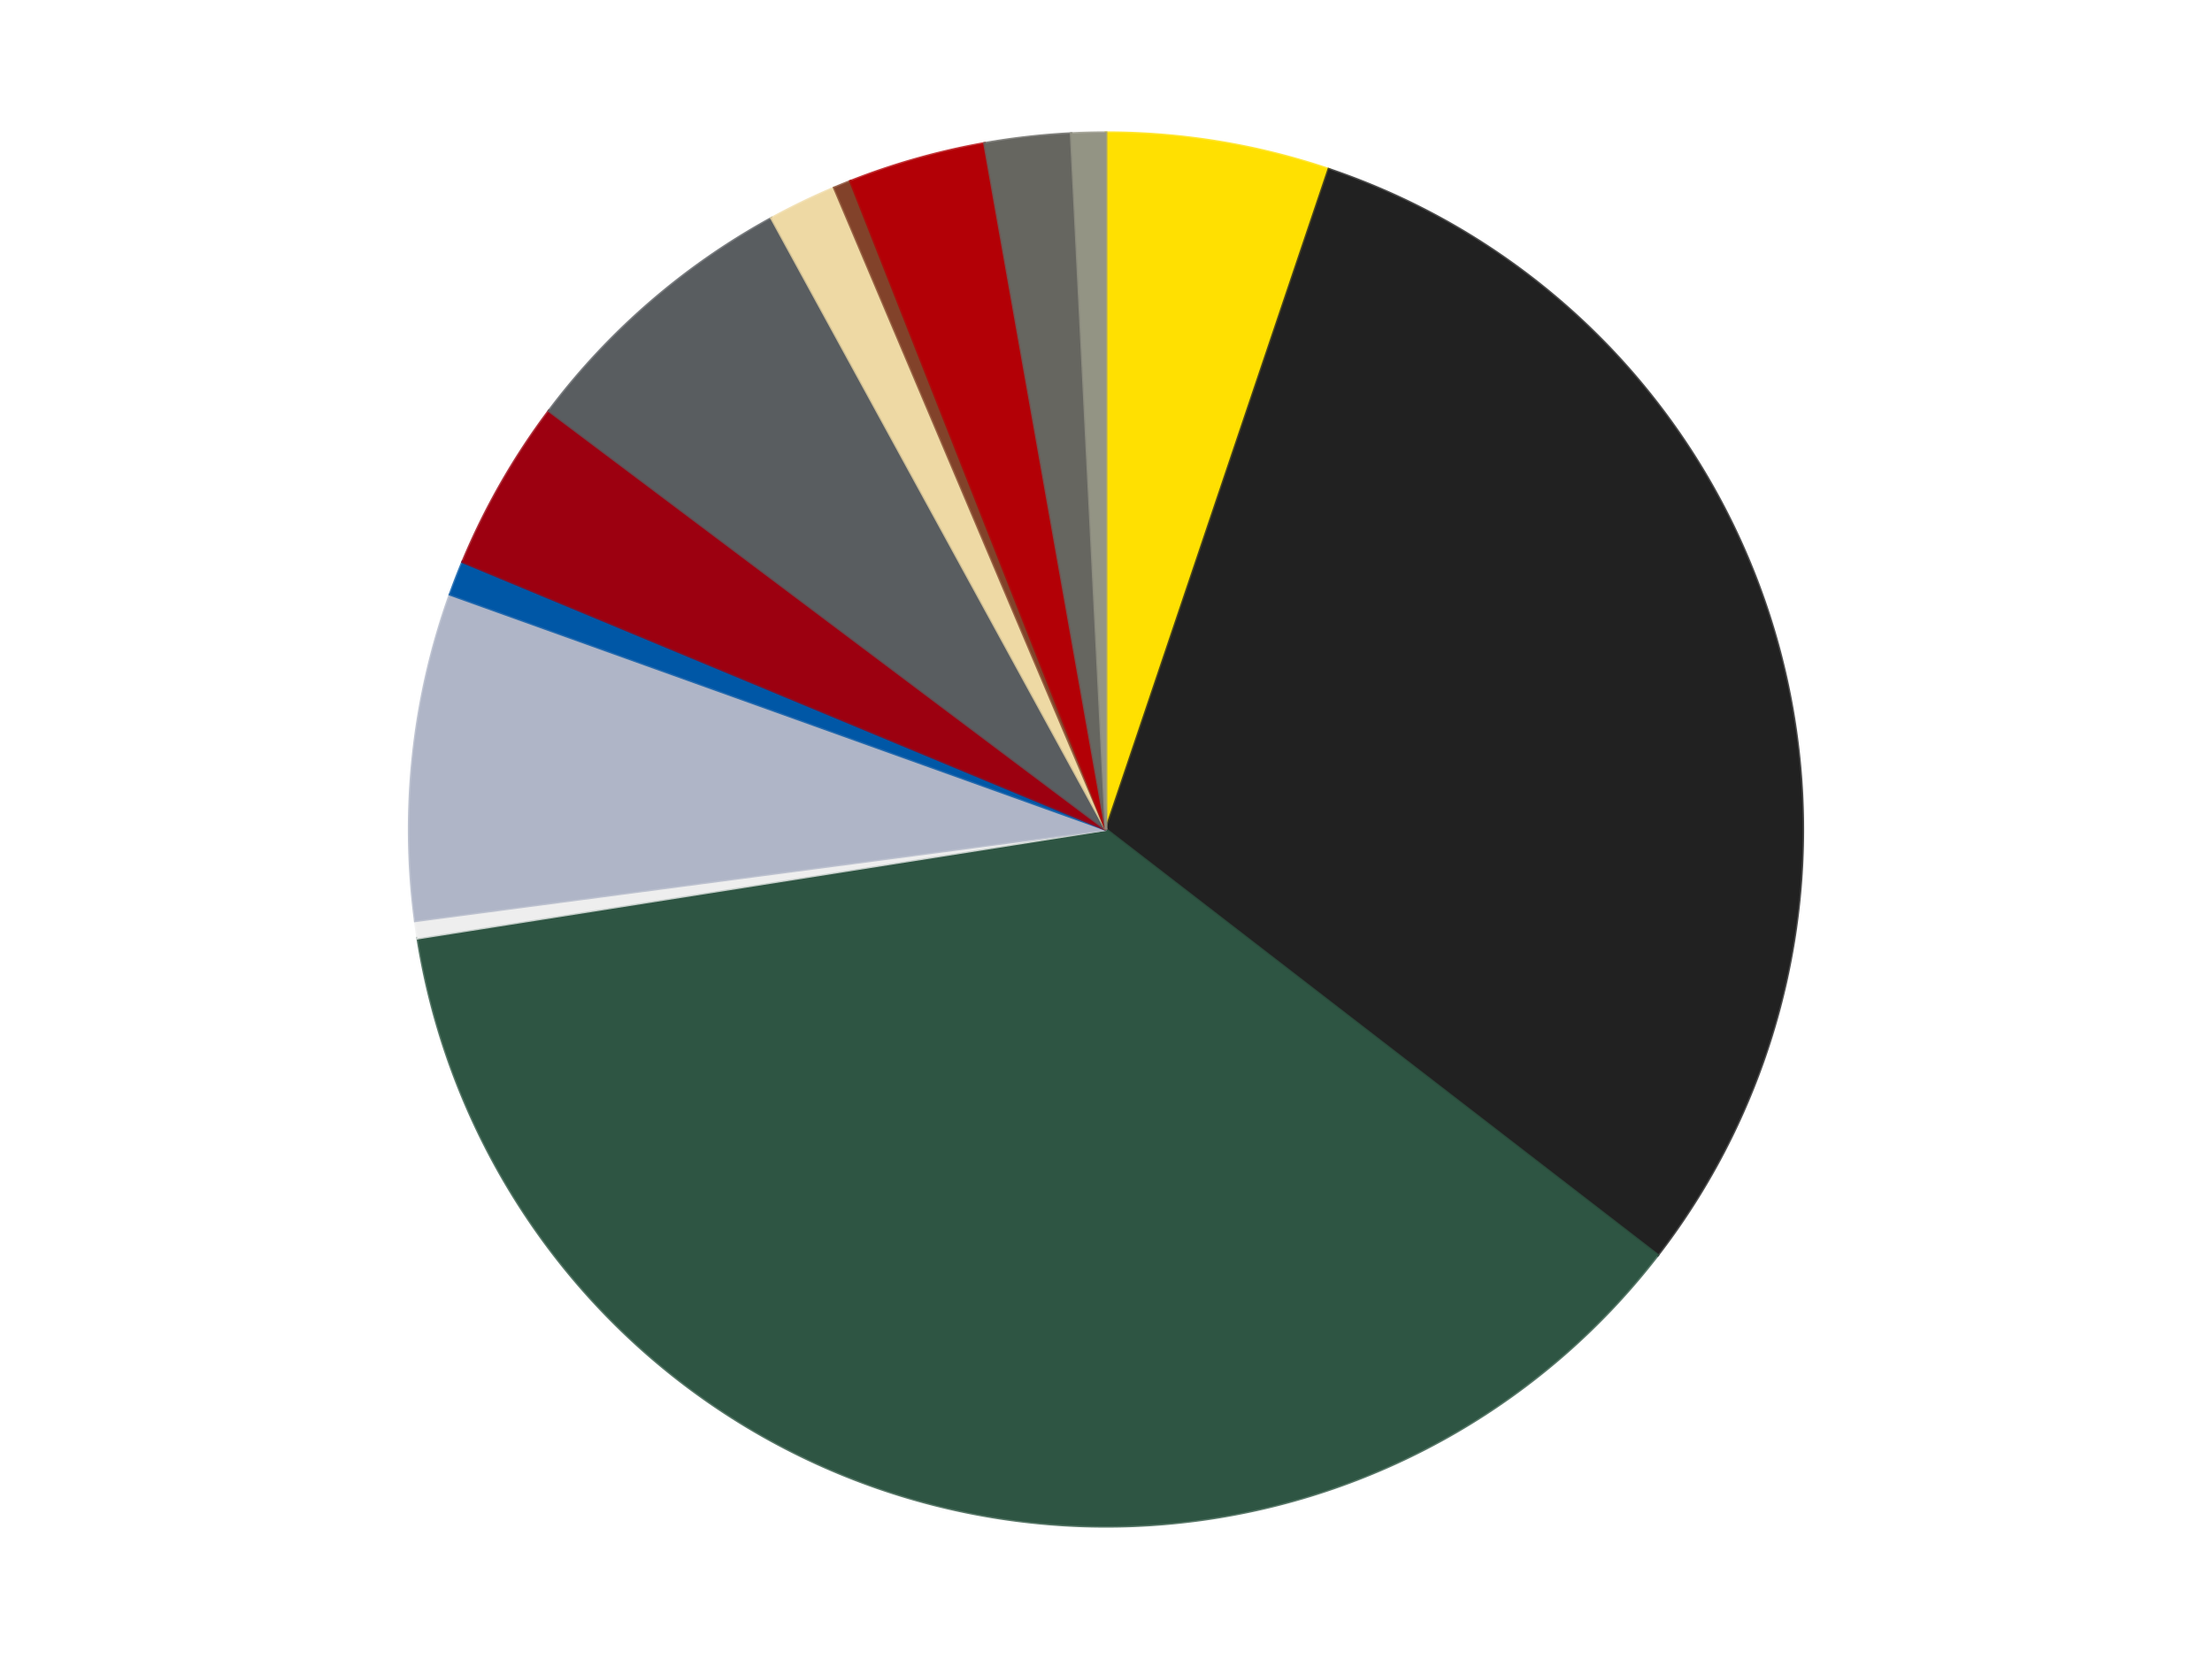
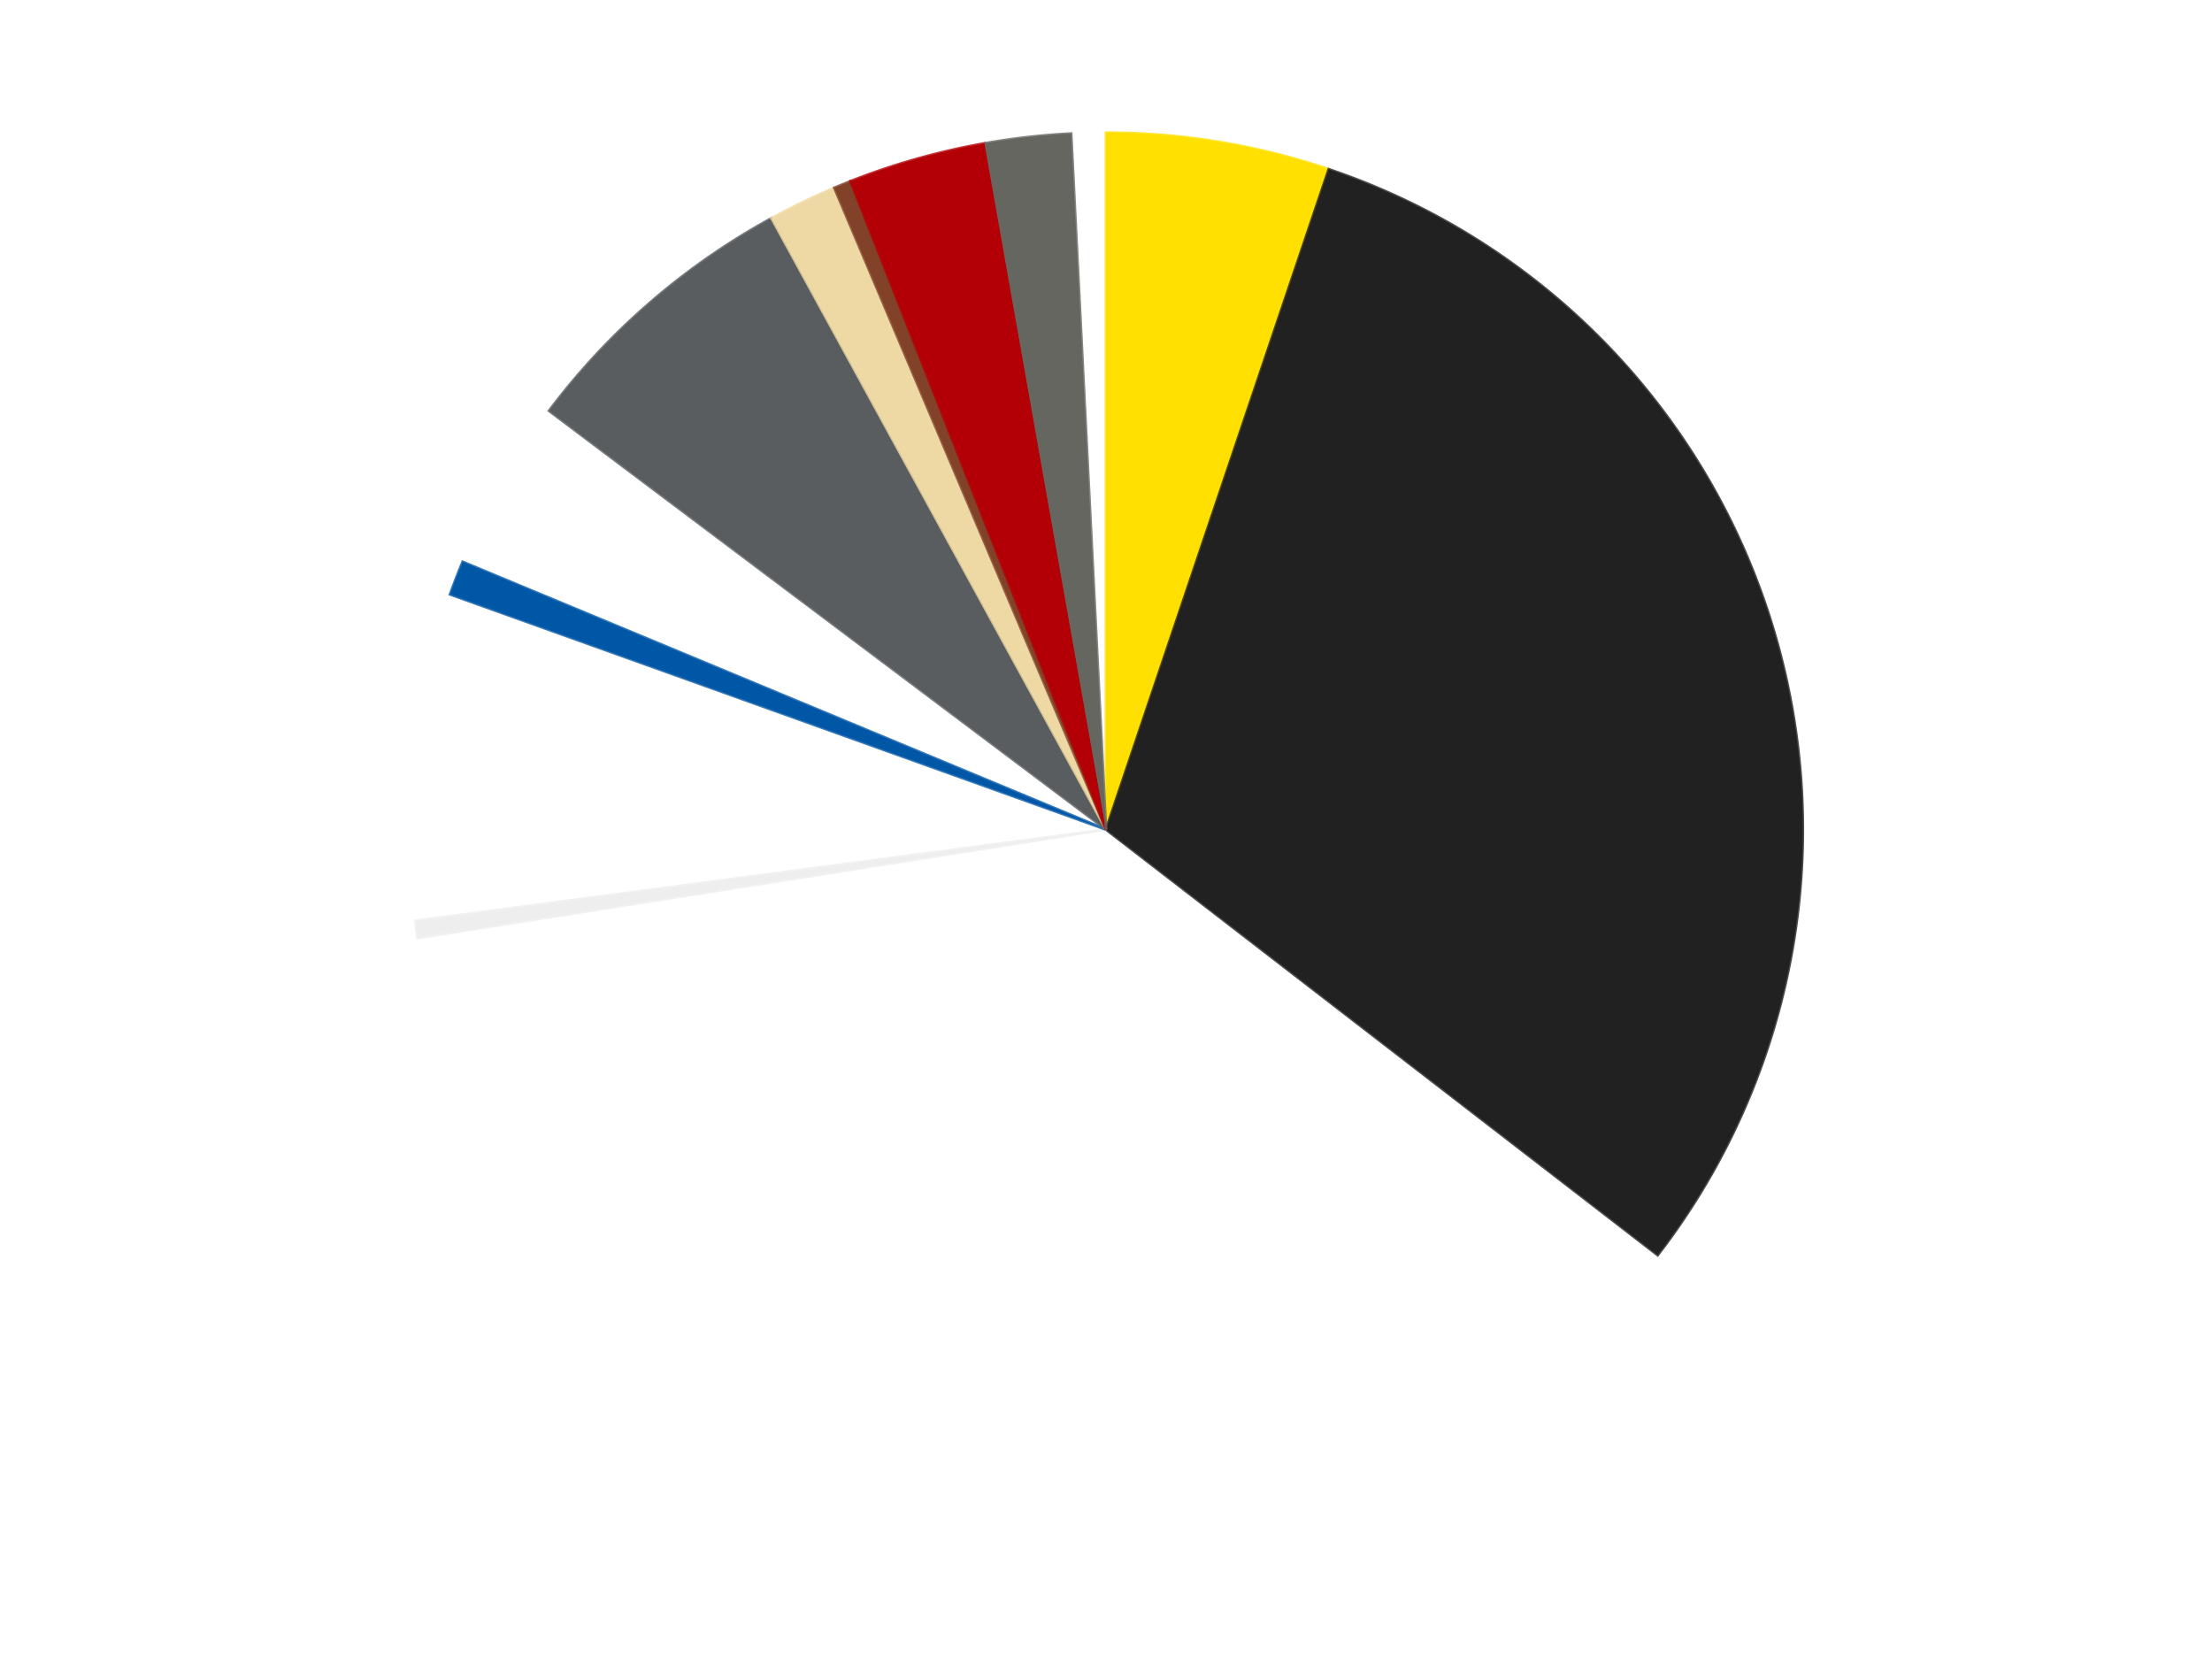
<svg xmlns="http://www.w3.org/2000/svg" xmlns:xlink="http://www.w3.org/1999/xlink" id="chart-e9a6b696-2172-403e-a789-ad0b1873ff6b" class="pygal-chart" viewBox="0 0 800 600">
  <defs>
    <style type="text/css">#chart-e9a6b696-2172-403e-a789-ad0b1873ff6b{-webkit-user-select:none;-webkit-font-smoothing:antialiased;font-family:Consolas,"Liberation Mono",Menlo,Courier,monospace}#chart-e9a6b696-2172-403e-a789-ad0b1873ff6b .title{font-family:Consolas,"Liberation Mono",Menlo,Courier,monospace;font-size:16px}#chart-e9a6b696-2172-403e-a789-ad0b1873ff6b .legends .legend text{font-family:Consolas,"Liberation Mono",Menlo,Courier,monospace;font-size:14px}#chart-e9a6b696-2172-403e-a789-ad0b1873ff6b .axis text{font-family:Consolas,"Liberation Mono",Menlo,Courier,monospace;font-size:10px}#chart-e9a6b696-2172-403e-a789-ad0b1873ff6b .axis text.major{font-family:Consolas,"Liberation Mono",Menlo,Courier,monospace;font-size:10px}#chart-e9a6b696-2172-403e-a789-ad0b1873ff6b .text-overlay text.value{font-family:Consolas,"Liberation Mono",Menlo,Courier,monospace;font-size:16px}#chart-e9a6b696-2172-403e-a789-ad0b1873ff6b .text-overlay text.label{font-family:Consolas,"Liberation Mono",Menlo,Courier,monospace;font-size:10px}#chart-e9a6b696-2172-403e-a789-ad0b1873ff6b .tooltip{font-family:Consolas,"Liberation Mono",Menlo,Courier,monospace;font-size:14px}#chart-e9a6b696-2172-403e-a789-ad0b1873ff6b text.no_data{font-family:Consolas,"Liberation Mono",Menlo,Courier,monospace;font-size:64px}
#chart-e9a6b696-2172-403e-a789-ad0b1873ff6b{background-color:transparent}#chart-e9a6b696-2172-403e-a789-ad0b1873ff6b path,#chart-e9a6b696-2172-403e-a789-ad0b1873ff6b line,#chart-e9a6b696-2172-403e-a789-ad0b1873ff6b rect,#chart-e9a6b696-2172-403e-a789-ad0b1873ff6b circle{-webkit-transition:150ms;-moz-transition:150ms;transition:150ms}#chart-e9a6b696-2172-403e-a789-ad0b1873ff6b .graph &gt; .background{fill:transparent}#chart-e9a6b696-2172-403e-a789-ad0b1873ff6b .plot &gt; .background{fill:transparent}#chart-e9a6b696-2172-403e-a789-ad0b1873ff6b .graph{fill:rgba(0,0,0,.87)}#chart-e9a6b696-2172-403e-a789-ad0b1873ff6b text.no_data{fill:rgba(0,0,0,1)}#chart-e9a6b696-2172-403e-a789-ad0b1873ff6b .title{fill:rgba(0,0,0,1)}#chart-e9a6b696-2172-403e-a789-ad0b1873ff6b .legends .legend text{fill:rgba(0,0,0,.87)}#chart-e9a6b696-2172-403e-a789-ad0b1873ff6b .legends .legend:hover text{fill:rgba(0,0,0,1)}#chart-e9a6b696-2172-403e-a789-ad0b1873ff6b .axis .line{stroke:rgba(0,0,0,1)}#chart-e9a6b696-2172-403e-a789-ad0b1873ff6b .axis .guide.line{stroke:rgba(0,0,0,.54)}#chart-e9a6b696-2172-403e-a789-ad0b1873ff6b .axis .major.line{stroke:rgba(0,0,0,.87)}#chart-e9a6b696-2172-403e-a789-ad0b1873ff6b .axis text.major{fill:rgba(0,0,0,1)}#chart-e9a6b696-2172-403e-a789-ad0b1873ff6b .axis.y .guides:hover .guide.line,#chart-e9a6b696-2172-403e-a789-ad0b1873ff6b .line-graph .axis.x .guides:hover .guide.line,#chart-e9a6b696-2172-403e-a789-ad0b1873ff6b .stackedline-graph .axis.x .guides:hover .guide.line,#chart-e9a6b696-2172-403e-a789-ad0b1873ff6b .xy-graph .axis.x .guides:hover .guide.line{stroke:rgba(0,0,0,1)}#chart-e9a6b696-2172-403e-a789-ad0b1873ff6b .axis .guides:hover text{fill:rgba(0,0,0,1)}#chart-e9a6b696-2172-403e-a789-ad0b1873ff6b .reactive{fill-opacity:1.0;stroke-opacity:.8;stroke-width:1}#chart-e9a6b696-2172-403e-a789-ad0b1873ff6b .ci{stroke:rgba(0,0,0,.87)}#chart-e9a6b696-2172-403e-a789-ad0b1873ff6b .reactive.active,#chart-e9a6b696-2172-403e-a789-ad0b1873ff6b .active .reactive{fill-opacity:0.6;stroke-opacity:.9;stroke-width:4}#chart-e9a6b696-2172-403e-a789-ad0b1873ff6b .ci .reactive.active{stroke-width:1.5}#chart-e9a6b696-2172-403e-a789-ad0b1873ff6b .series text{fill:rgba(0,0,0,1)}#chart-e9a6b696-2172-403e-a789-ad0b1873ff6b .tooltip rect{fill:transparent;stroke:rgba(0,0,0,1);-webkit-transition:opacity 150ms;-moz-transition:opacity 150ms;transition:opacity 150ms}#chart-e9a6b696-2172-403e-a789-ad0b1873ff6b .tooltip .label{fill:rgba(0,0,0,.87)}#chart-e9a6b696-2172-403e-a789-ad0b1873ff6b .tooltip .label{fill:rgba(0,0,0,.87)}#chart-e9a6b696-2172-403e-a789-ad0b1873ff6b .tooltip .legend{font-size:.8em;fill:rgba(0,0,0,.54)}#chart-e9a6b696-2172-403e-a789-ad0b1873ff6b .tooltip .x_label{font-size:.6em;fill:rgba(0,0,0,1)}#chart-e9a6b696-2172-403e-a789-ad0b1873ff6b .tooltip .xlink{font-size:.5em;text-decoration:underline}#chart-e9a6b696-2172-403e-a789-ad0b1873ff6b .tooltip .value{font-size:1.5em}#chart-e9a6b696-2172-403e-a789-ad0b1873ff6b .bound{font-size:.5em}#chart-e9a6b696-2172-403e-a789-ad0b1873ff6b .max-value{font-size:.75em;fill:rgba(0,0,0,.54)}#chart-e9a6b696-2172-403e-a789-ad0b1873ff6b .map-element{fill:transparent;stroke:rgba(0,0,0,.54) !important}#chart-e9a6b696-2172-403e-a789-ad0b1873ff6b .map-element .reactive{fill-opacity:inherit;stroke-opacity:inherit}#chart-e9a6b696-2172-403e-a789-ad0b1873ff6b .color-0,#chart-e9a6b696-2172-403e-a789-ad0b1873ff6b .color-0 a:visited{stroke:#F44336;fill:#F44336}#chart-e9a6b696-2172-403e-a789-ad0b1873ff6b .color-1,#chart-e9a6b696-2172-403e-a789-ad0b1873ff6b .color-1 a:visited{stroke:#3F51B5;fill:#3F51B5}#chart-e9a6b696-2172-403e-a789-ad0b1873ff6b .color-2,#chart-e9a6b696-2172-403e-a789-ad0b1873ff6b .color-2 a:visited{stroke:#009688;fill:#009688}#chart-e9a6b696-2172-403e-a789-ad0b1873ff6b .color-3,#chart-e9a6b696-2172-403e-a789-ad0b1873ff6b .color-3 a:visited{stroke:#FFC107;fill:#FFC107}#chart-e9a6b696-2172-403e-a789-ad0b1873ff6b .color-4,#chart-e9a6b696-2172-403e-a789-ad0b1873ff6b .color-4 a:visited{stroke:#FF5722;fill:#FF5722}#chart-e9a6b696-2172-403e-a789-ad0b1873ff6b .color-5,#chart-e9a6b696-2172-403e-a789-ad0b1873ff6b .color-5 a:visited{stroke:#9C27B0;fill:#9C27B0}#chart-e9a6b696-2172-403e-a789-ad0b1873ff6b .color-6,#chart-e9a6b696-2172-403e-a789-ad0b1873ff6b .color-6 a:visited{stroke:#03A9F4;fill:#03A9F4}#chart-e9a6b696-2172-403e-a789-ad0b1873ff6b .color-7,#chart-e9a6b696-2172-403e-a789-ad0b1873ff6b .color-7 a:visited{stroke:#8BC34A;fill:#8BC34A}#chart-e9a6b696-2172-403e-a789-ad0b1873ff6b .color-8,#chart-e9a6b696-2172-403e-a789-ad0b1873ff6b .color-8 a:visited{stroke:#FF9800;fill:#FF9800}#chart-e9a6b696-2172-403e-a789-ad0b1873ff6b .color-9,#chart-e9a6b696-2172-403e-a789-ad0b1873ff6b .color-9 a:visited{stroke:#E91E63;fill:#E91E63}#chart-e9a6b696-2172-403e-a789-ad0b1873ff6b .color-10,#chart-e9a6b696-2172-403e-a789-ad0b1873ff6b .color-10 a:visited{stroke:#2196F3;fill:#2196F3}#chart-e9a6b696-2172-403e-a789-ad0b1873ff6b .color-11,#chart-e9a6b696-2172-403e-a789-ad0b1873ff6b .color-11 a:visited{stroke:#4CAF50;fill:#4CAF50}#chart-e9a6b696-2172-403e-a789-ad0b1873ff6b .color-12,#chart-e9a6b696-2172-403e-a789-ad0b1873ff6b .color-12 a:visited{stroke:#FFEB3B;fill:#FFEB3B}#chart-e9a6b696-2172-403e-a789-ad0b1873ff6b .text-overlay .color-0 text{fill:black}#chart-e9a6b696-2172-403e-a789-ad0b1873ff6b .text-overlay .color-1 text{fill:black}#chart-e9a6b696-2172-403e-a789-ad0b1873ff6b .text-overlay .color-2 text{fill:black}#chart-e9a6b696-2172-403e-a789-ad0b1873ff6b .text-overlay .color-3 text{fill:black}#chart-e9a6b696-2172-403e-a789-ad0b1873ff6b .text-overlay .color-4 text{fill:black}#chart-e9a6b696-2172-403e-a789-ad0b1873ff6b .text-overlay .color-5 text{fill:black}#chart-e9a6b696-2172-403e-a789-ad0b1873ff6b .text-overlay .color-6 text{fill:black}#chart-e9a6b696-2172-403e-a789-ad0b1873ff6b .text-overlay .color-7 text{fill:black}#chart-e9a6b696-2172-403e-a789-ad0b1873ff6b .text-overlay .color-8 text{fill:black}#chart-e9a6b696-2172-403e-a789-ad0b1873ff6b .text-overlay .color-9 text{fill:black}#chart-e9a6b696-2172-403e-a789-ad0b1873ff6b .text-overlay .color-10 text{fill:black}#chart-e9a6b696-2172-403e-a789-ad0b1873ff6b .text-overlay .color-11 text{fill:black}#chart-e9a6b696-2172-403e-a789-ad0b1873ff6b .text-overlay .color-12 text{fill:black}
#chart-e9a6b696-2172-403e-a789-ad0b1873ff6b text.no_data{text-anchor:middle}#chart-e9a6b696-2172-403e-a789-ad0b1873ff6b .guide.line{fill:none}#chart-e9a6b696-2172-403e-a789-ad0b1873ff6b .centered{text-anchor:middle}#chart-e9a6b696-2172-403e-a789-ad0b1873ff6b .title{text-anchor:middle}#chart-e9a6b696-2172-403e-a789-ad0b1873ff6b .legends .legend text{fill-opacity:1}#chart-e9a6b696-2172-403e-a789-ad0b1873ff6b .axis.x text{text-anchor:middle}#chart-e9a6b696-2172-403e-a789-ad0b1873ff6b .axis.x:not(.web) text[transform]{text-anchor:start}#chart-e9a6b696-2172-403e-a789-ad0b1873ff6b .axis.x:not(.web) text[transform].backwards{text-anchor:end}#chart-e9a6b696-2172-403e-a789-ad0b1873ff6b .axis.y text{text-anchor:end}#chart-e9a6b696-2172-403e-a789-ad0b1873ff6b .axis.y text[transform].backwards{text-anchor:start}#chart-e9a6b696-2172-403e-a789-ad0b1873ff6b .axis.y2 text{text-anchor:start}#chart-e9a6b696-2172-403e-a789-ad0b1873ff6b .axis.y2 text[transform].backwards{text-anchor:end}#chart-e9a6b696-2172-403e-a789-ad0b1873ff6b .axis .guide.line{stroke-dasharray:4,4;stroke:black}#chart-e9a6b696-2172-403e-a789-ad0b1873ff6b .axis .major.guide.line{stroke-dasharray:6,6;stroke:black}#chart-e9a6b696-2172-403e-a789-ad0b1873ff6b .horizontal .axis.y .guide.line,#chart-e9a6b696-2172-403e-a789-ad0b1873ff6b .horizontal .axis.y2 .guide.line,#chart-e9a6b696-2172-403e-a789-ad0b1873ff6b .vertical .axis.x .guide.line{opacity:0}#chart-e9a6b696-2172-403e-a789-ad0b1873ff6b .horizontal .axis.always_show .guide.line,#chart-e9a6b696-2172-403e-a789-ad0b1873ff6b .vertical .axis.always_show .guide.line{opacity:1 !important}#chart-e9a6b696-2172-403e-a789-ad0b1873ff6b .axis.y .guides:hover .guide.line,#chart-e9a6b696-2172-403e-a789-ad0b1873ff6b .axis.y2 .guides:hover .guide.line,#chart-e9a6b696-2172-403e-a789-ad0b1873ff6b .axis.x .guides:hover .guide.line{opacity:1}#chart-e9a6b696-2172-403e-a789-ad0b1873ff6b .axis .guides:hover text{opacity:1}#chart-e9a6b696-2172-403e-a789-ad0b1873ff6b .nofill{fill:none}#chart-e9a6b696-2172-403e-a789-ad0b1873ff6b .subtle-fill{fill-opacity:.2}#chart-e9a6b696-2172-403e-a789-ad0b1873ff6b .dot{stroke-width:1px;fill-opacity:1;stroke-opacity:1}#chart-e9a6b696-2172-403e-a789-ad0b1873ff6b .dot.active{stroke-width:5px}#chart-e9a6b696-2172-403e-a789-ad0b1873ff6b .dot.negative{fill:transparent}#chart-e9a6b696-2172-403e-a789-ad0b1873ff6b text,#chart-e9a6b696-2172-403e-a789-ad0b1873ff6b tspan{stroke:none !important}#chart-e9a6b696-2172-403e-a789-ad0b1873ff6b .series text.active{opacity:1}#chart-e9a6b696-2172-403e-a789-ad0b1873ff6b .tooltip rect{fill-opacity:.95;stroke-width:.5}#chart-e9a6b696-2172-403e-a789-ad0b1873ff6b .tooltip text{fill-opacity:1}#chart-e9a6b696-2172-403e-a789-ad0b1873ff6b .showable{visibility:hidden}#chart-e9a6b696-2172-403e-a789-ad0b1873ff6b .showable.shown{visibility:visible}#chart-e9a6b696-2172-403e-a789-ad0b1873ff6b .gauge-background{fill:rgba(229,229,229,1);stroke:none}#chart-e9a6b696-2172-403e-a789-ad0b1873ff6b .bg-lines{stroke:transparent;stroke-width:2px}</style>
    <script type="text/javascript">window.pygal = window.pygal || {};window.pygal.config = window.pygal.config || {};window.pygal.config['e9a6b696-2172-403e-a789-ad0b1873ff6b'] = {"allow_interruptions": false, "box_mode": "extremes", "classes": ["pygal-chart"], "css": ["file://style.css", "file://graph.css"], "defs": [], "disable_xml_declaration": false, "dots_size": 2.5, "dynamic_print_values": false, "explicit_size": false, "fill": false, "force_uri_protocol": "https", "formatter": null, "half_pie": false, "height": 600, "include_x_axis": false, "inner_radius": 0, "interpolate": null, "interpolation_parameters": {}, "interpolation_precision": 250, "inverse_y_axis": false, "js": ["//kozea.github.io/pygal.js/2.0.x/pygal-tooltips.min.js"], "legend_at_bottom": false, "legend_at_bottom_columns": null, "legend_box_size": 12, "logarithmic": false, "margin": 20, "margin_bottom": null, "margin_left": null, "margin_right": null, "margin_top": null, "max_scale": 16, "min_scale": 4, "missing_value_fill_truncation": "x", "no_data_text": "No data", "no_prefix": false, "order_min": null, "pretty_print": false, "print_labels": false, "print_values": false, "print_values_position": "center", "print_zeroes": true, "range": null, "rounded_bars": null, "secondary_range": null, "show_dots": true, "show_legend": false, "show_minor_x_labels": true, "show_minor_y_labels": true, "show_only_major_dots": false, "show_x_guides": false, "show_x_labels": true, "show_y_guides": true, "show_y_labels": true, "spacing": 10, "stack_from_top": false, "strict": false, "stroke": true, "stroke_style": null, "style": {"background": "transparent", "ci_colors": [], "colors": ["#F44336", "#3F51B5", "#009688", "#FFC107", "#FF5722", "#9C27B0", "#03A9F4", "#8BC34A", "#FF9800", "#E91E63", "#2196F3", "#4CAF50", "#FFEB3B", "#673AB7", "#00BCD4", "#CDDC39", "#9E9E9E", "#607D8B"], "dot_opacity": "1", "font_family": "Consolas, \"Liberation Mono\", Menlo, Courier, monospace", "foreground": "rgba(0, 0, 0, .87)", "foreground_strong": "rgba(0, 0, 0, 1)", "foreground_subtle": "rgba(0, 0, 0, .54)", "guide_stroke_color": "black", "guide_stroke_dasharray": "4,4", "label_font_family": "Consolas, \"Liberation Mono\", Menlo, Courier, monospace", "label_font_size": 10, "legend_font_family": "Consolas, \"Liberation Mono\", Menlo, Courier, monospace", "legend_font_size": 14, "major_guide_stroke_color": "black", "major_guide_stroke_dasharray": "6,6", "major_label_font_family": "Consolas, \"Liberation Mono\", Menlo, Courier, monospace", "major_label_font_size": 10, "no_data_font_family": "Consolas, \"Liberation Mono\", Menlo, Courier, monospace", "no_data_font_size": 64, "opacity": "1.0", "opacity_hover": "0.6", "plot_background": "transparent", "stroke_opacity": ".8", "stroke_opacity_hover": ".9", "stroke_width": "1", "stroke_width_hover": "4", "title_font_family": "Consolas, \"Liberation Mono\", Menlo, Courier, monospace", "title_font_size": 16, "tooltip_font_family": "Consolas, \"Liberation Mono\", Menlo, Courier, monospace", "tooltip_font_size": 14, "transition": "150ms", "value_background": "rgba(229, 229, 229, 1)", "value_colors": [], "value_font_family": "Consolas, \"Liberation Mono\", Menlo, Courier, monospace", "value_font_size": 16, "value_label_font_family": "Consolas, \"Liberation Mono\", Menlo, Courier, monospace", "value_label_font_size": 10}, "title": null, "tooltip_border_radius": 0, "tooltip_fancy_mode": true, "truncate_label": null, "truncate_legend": null, "width": 800, "x_label_rotation": 0, "x_labels": null, "x_labels_major": null, "x_labels_major_count": null, "x_labels_major_every": null, "x_title": null, "xrange": null, "y_label_rotation": 0, "y_labels": null, "y_labels_major": null, "y_labels_major_count": null, "y_labels_major_every": null, "y_title": null, "zero": 0, "legends": ["Yellow", "Black", "Dark Green", "Trans-Clear", "Light Bluish Gray", "Blue", "Trans-Red", "Dark Bluish Gray", "Tan", "Reddish Brown", "Red", "Pearl Dark Gray", "Trans-Black"]}</script>
    <script type="text/javascript" xlink:href="https://kozea.github.io/pygal.js/2.0.x/pygal-tooltips.min.js" />
  </defs>
  <title>Pygal</title>
  <g class="graph pie-graph vertical">
    <rect x="0" y="0" width="800" height="600" class="background" />
    <g transform="translate(20, 20)" class="plot">
-       <rect x="0" y="0" width="760" height="560" class="background" />
      <g class="series serie-0 color-0">
        <g class="slices">
          <g class="slice" style="fill: #FFE001; stroke: #FFE001">
            <path d="M380 28 A252 252 0 0 1 460.567 41.226 L380 280 A0 0 0 0 0 380 280 z" class="slice reactive tooltip-trigger" />
            <desc class="value">13</desc>
            <desc class="x centered">400.41136349058775</desc>
            <desc class="y centered">155.66426000358905</desc>
          </g>
        </g>
      </g>
      <g class="series serie-1 color-1">
        <g class="slices">
          <g class="slice" style="fill: #212121; stroke: #212121">
            <path d="M460.567 41.226 A252 252 0 0 1 579.524 433.929 L380 280 A0 0 0 0 0 380 280 z" class="slice reactive tooltip-trigger" />
            <desc class="value">76</desc>
            <desc class="x centered">500.5887791647318</desc>
            <desc class="y centered">243.47129430763343</desc>
          </g>
        </g>
      </g>
      <g class="series serie-2 color-2">
        <g class="slices">
          <g class="slice" style="fill: #2E5543; stroke: #2E5543">
-             <path d="M579.524 433.929 A252 252 0 0 1 131.078 319.266 L380 280 A0 0 0 0 0 380 280 z" class="slice reactive tooltip-trigger" />
            <desc class="value">93</desc>
            <desc class="x centered">348.78729057821226</desc>
            <desc class="y centered">402.0727929169766</desc>
          </g>
        </g>
      </g>
      <g class="series serie-3 color-3">
        <g class="slices">
          <g class="slice" style="fill: #EEEEEE; stroke: #EEEEEE">
            <path d="M131.078 319.266 A252 252 0 0 1 130.173 313.023 L380 280 A0 0 0 0 0 380 280 z" class="slice reactive tooltip-trigger" />
            <desc class="value">1</desc>
            <desc class="x centered">255.3029825316172</desc>
            <desc class="y centered">298.07356728733515</desc>
          </g>
        </g>
      </g>
      <g class="series serie-4 color-4">
        <g class="slices">
          <g class="slice" style="fill: #AFB5C7; stroke: #AFB5C7">
-             <path d="M130.173 313.023 A252 252 0 0 1 142.781 194.965 L380 280 A0 0 0 0 0 380 280 z" class="slice reactive tooltip-trigger" />
            <desc class="value">19</desc>
            <desc class="x centered">254.7123952798633</desc>
            <desc class="y centered">266.62031003756897</desc>
          </g>
        </g>
      </g>
      <g class="series serie-5 color-5">
        <g class="slices">
          <g class="slice" style="fill: #0057A6; stroke: #0057A6">
            <path d="M142.781 194.965 A252 252 0 0 1 147.334 183.2 L380 280 A0 0 0 0 0 380 280 z" class="slice reactive tooltip-trigger" />
            <desc class="value">2</desc>
            <desc class="x centered">262.49175123920065</desc>
            <desc class="y centered">234.52680489376073</desc>
          </g>
        </g>
      </g>
      <g class="series serie-6 color-6">
        <g class="slices">
          <g class="slice" style="fill: #9C0010; stroke: #9C0010">
-             <path d="M147.334 183.2 A252 252 0 0 1 178.565 128.581 L380 280 A0 0 0 0 0 380 280 z" class="slice reactive tooltip-trigger" />
            <desc class="value">10</desc>
            <desc class="x centered">270.6189071591107</desc>
            <desc class="y centered">217.45580339525694</desc>
          </g>
        </g>
      </g>
      <g class="series serie-7 color-7">
        <g class="slices">
          <g class="slice" style="fill: #595D60; stroke: #595D60">
            <path d="M178.565 128.581 A252 252 0 0 1 259.041 58.928 L380 280 A0 0 0 0 0 380 280 z" class="slice reactive tooltip-trigger" />
            <desc class="value">17</desc>
            <desc class="x centered">297.54173624858527</desc>
            <desc class="y centered">184.7286258149799</desc>
          </g>
        </g>
      </g>
      <g class="series serie-8 color-8">
        <g class="slices">
          <g class="slice" style="fill: #EED9A4; stroke: #EED9A4">
            <path d="M259.041 58.928 A252 252 0 0 1 281.745 47.944 L380 280 A0 0 0 0 0 380 280 z" class="slice reactive tooltip-trigger" />
            <desc class="value">4</desc>
            <desc class="x centered">325.127753944014</desc>
            <desc class="y centered">166.57585524778543</desc>
          </g>
        </g>
      </g>
      <g class="series serie-9 color-9">
        <g class="slices">
          <g class="slice" style="fill: #82422A; stroke: #82422A">
            <path d="M281.745 47.944 A252 252 0 0 1 287.585 45.557 L380 280 A0 0 0 0 0 380 280 z" class="slice reactive tooltip-trigger" />
            <desc class="value">1</desc>
            <desc class="x centered">332.32879477105297</desc>
            <desc class="y centered">163.36614474339103</desc>
          </g>
        </g>
      </g>
      <g class="series serie-10 color-10">
        <g class="slices">
          <g class="slice" style="fill: #B30006; stroke: #B30006">
            <path d="M287.585 45.557 A252 252 0 0 1 336.068 31.859 L380 280 A0 0 0 0 0 380 280 z" class="slice reactive tooltip-trigger" />
            <desc class="value">8</desc>
            <desc class="x centered">345.7415879235648</desc>
            <desc class="y centered">158.7467064282328</desc>
          </g>
        </g>
      </g>
      <g class="series serie-11 color-11">
        <g class="slices">
          <g class="slice" style="fill: #666660; stroke: #666660">
-             <path d="M336.068 31.859 A252 252 0 0 1 367.389 28.316 L380 280 A0 0 0 0 0 380 280 z" class="slice reactive tooltip-trigger" />
+             <path d="M336.068 31.859 A252 252 0 0 1 367.389 28.316 L380 280 A0 0 0 0 0 380 280 " class="slice reactive tooltip-trigger" />
            <desc class="value">5</desc>
            <desc class="x centered">365.83650819760896</desc>
            <desc class="y centered">154.79858027976042</desc>
          </g>
        </g>
      </g>
      <g class="series serie-12 color-12">
        <g class="slices">
          <g class="slice" style="fill: #939484; stroke: #939484">
-             <path d="M367.389 28.316 A252 252 0 0 1 380 28 L380 280 A0 0 0 0 0 380 280 z" class="slice reactive tooltip-trigger" />
            <desc class="value">2</desc>
            <desc class="x centered">376.846220441422</desc>
            <desc class="y centered">154.03947572951319</desc>
          </g>
        </g>
      </g>
    </g>
    <g class="titles" />
    <g transform="translate(20, 20)" class="plot overlay">
      <g class="series serie-0 color-0" />
      <g class="series serie-1 color-1" />
      <g class="series serie-2 color-2" />
      <g class="series serie-3 color-3" />
      <g class="series serie-4 color-4" />
      <g class="series serie-5 color-5" />
      <g class="series serie-6 color-6" />
      <g class="series serie-7 color-7" />
      <g class="series serie-8 color-8" />
      <g class="series serie-9 color-9" />
      <g class="series serie-10 color-10" />
      <g class="series serie-11 color-11" />
      <g class="series serie-12 color-12" />
    </g>
    <g transform="translate(20, 20)" class="plot text-overlay">
      <g class="series serie-0 color-0" />
      <g class="series serie-1 color-1" />
      <g class="series serie-2 color-2" />
      <g class="series serie-3 color-3" />
      <g class="series serie-4 color-4" />
      <g class="series serie-5 color-5" />
      <g class="series serie-6 color-6" />
      <g class="series serie-7 color-7" />
      <g class="series serie-8 color-8" />
      <g class="series serie-9 color-9" />
      <g class="series serie-10 color-10" />
      <g class="series serie-11 color-11" />
      <g class="series serie-12 color-12" />
    </g>
    <g transform="translate(20, 20)" class="plot tooltip-overlay">
      <g transform="translate(0 0)" style="opacity: 0" class="tooltip">
        <rect rx="0" ry="0" width="0" height="0" class="tooltip-box" />
        <g class="text" />
      </g>
    </g>
  </g>
</svg>